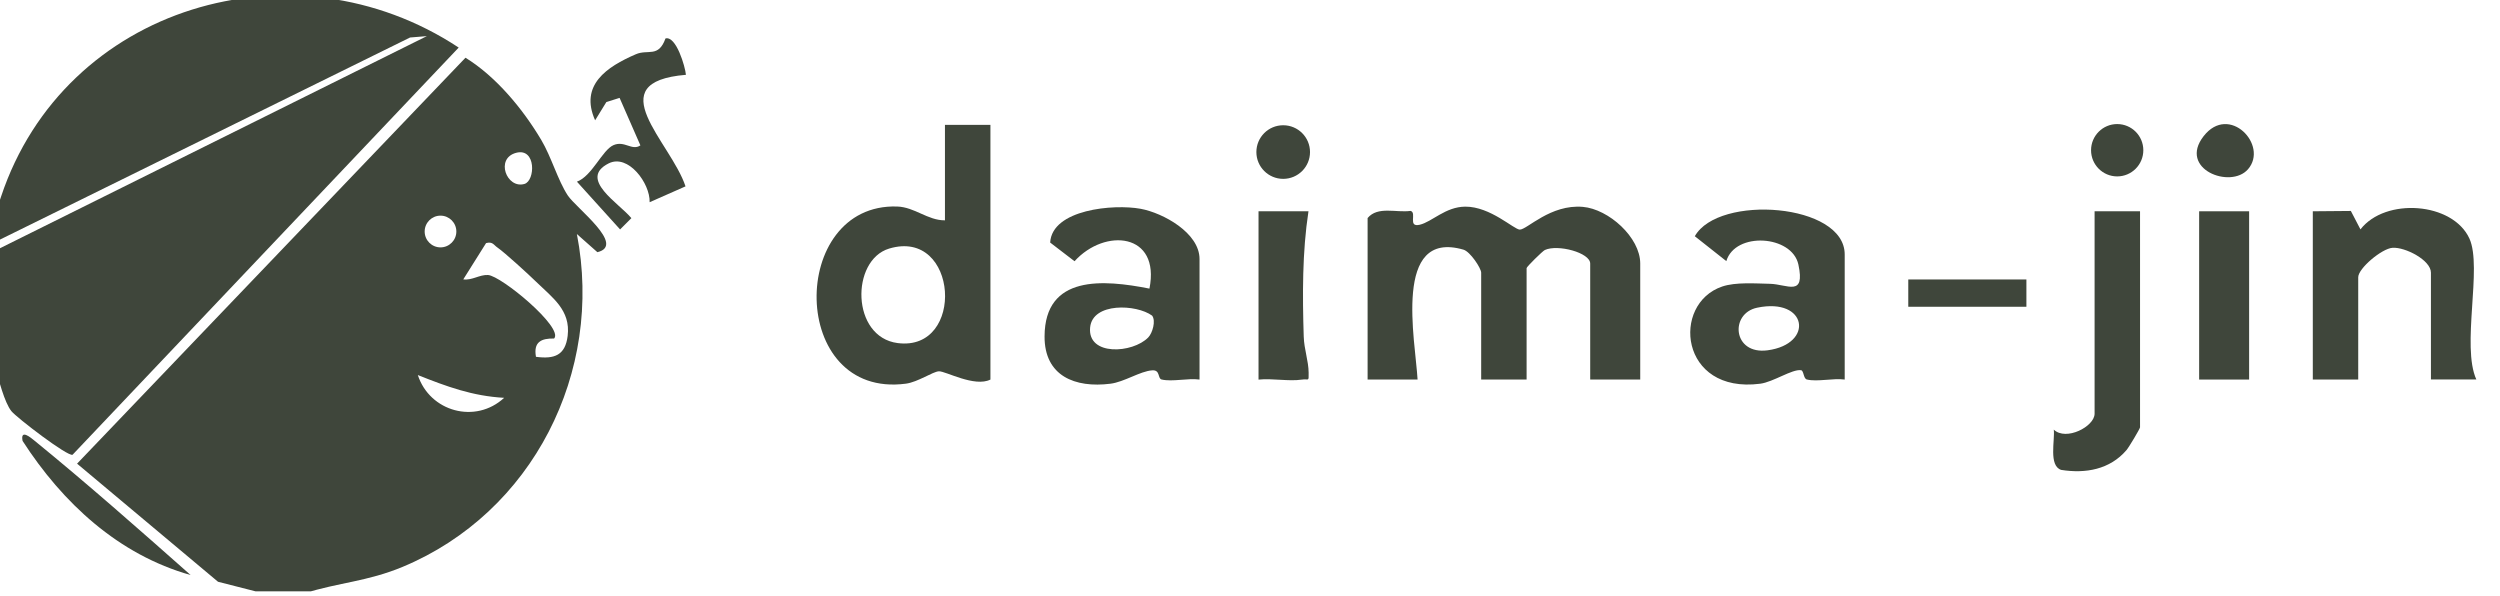
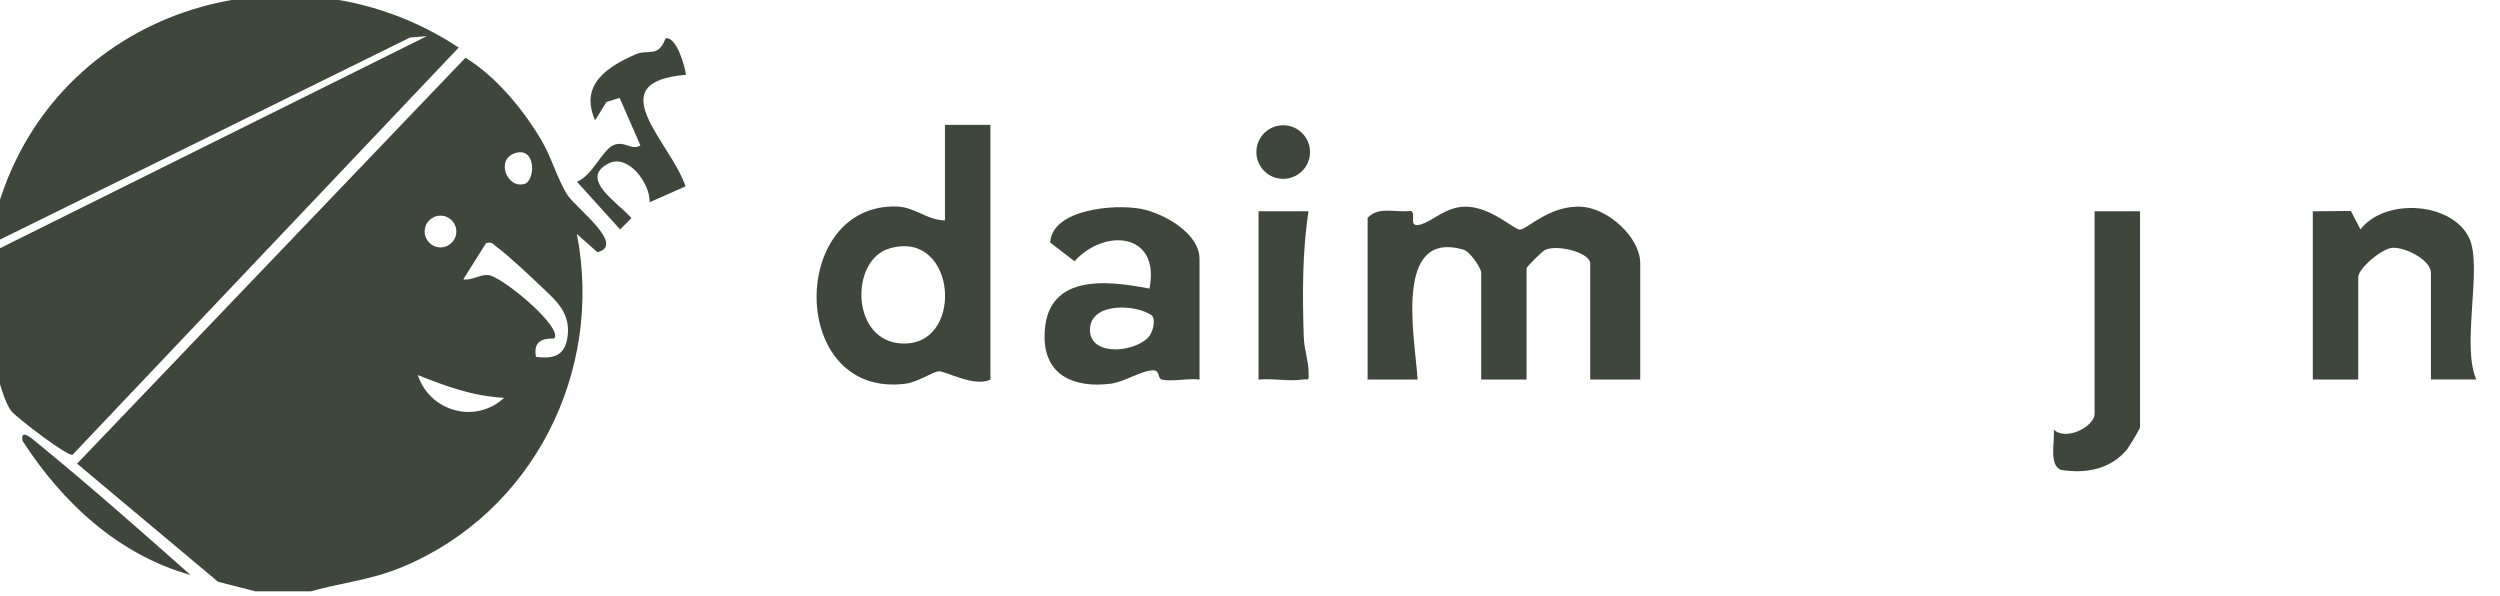
<svg xmlns="http://www.w3.org/2000/svg" width="90.6" height="21.6" viewBox="9 9 90.6 21.6" fill="none">
  <g clip-path="url(#clip0_1184_3886)" filter="url(#filter0_d_1184_3886)">
    <path d="M33.859 11.711C30.682 11.975 33.312 14.146 33.843 15.754L32.543 16.328C32.564 15.642 31.764 14.566 31.058 14.921C29.938 15.486 31.452 16.375 31.881 16.906L31.472 17.315L29.908 15.584C30.453 15.385 30.826 14.438 31.23 14.261C31.634 14.083 31.901 14.478 32.208 14.269L31.454 12.547L30.974 12.699L30.567 13.36C29.997 12.085 30.987 11.422 32.043 10.966C32.489 10.773 32.861 11.103 33.117 10.394C33.505 10.288 33.833 11.421 33.858 11.711H33.859Z" fill="#3F463B" />
-     <path d="M82.437 19.128H78.156V20.117H82.437V19.128Z" fill="#3F463B" />
    <path d="M68.44 22.755H66.629V18.552C66.629 18.156 65.453 17.844 64.986 18.06C64.9 18.1 64.324 18.669 64.324 18.716V22.755H62.678V18.882C62.678 18.723 62.282 18.118 62.034 18.047C59.462 17.304 60.292 21.333 60.373 22.755H58.562V16.902C58.931 16.461 59.599 16.716 60.119 16.643C60.358 16.706 60.002 17.249 60.45 17.145C60.899 17.04 61.381 16.494 62.1 16.489C63.011 16.482 63.869 17.321 64.078 17.321C64.342 17.321 65.189 16.396 66.363 16.497C67.297 16.578 68.442 17.602 68.442 18.55V22.753L68.44 22.755Z" fill="#3F463B" />
    <path d="M43.245 13.524H44.893V22.755C44.321 23.044 43.263 22.445 43.027 22.456C42.804 22.466 42.268 22.846 41.831 22.904C37.573 23.468 37.565 16.358 41.511 16.484C42.148 16.504 42.618 16.989 43.245 16.985V13.524ZM41.221 18.009C39.828 18.429 39.842 21.214 41.531 21.433C43.997 21.752 43.735 17.25 41.221 18.009Z" fill="#3F463B" />
    <path d="M52.468 22.755C52.047 22.697 51.484 22.845 51.097 22.753C50.948 22.719 51.055 22.4 50.757 22.421C50.318 22.451 49.745 22.843 49.242 22.906C47.964 23.067 46.848 22.631 46.855 21.189C46.865 18.955 48.98 19.128 50.656 19.459C51.059 17.437 49.044 17.25 47.941 18.467L47.058 17.79C47.127 16.587 49.359 16.386 50.338 16.567C51.151 16.718 52.471 17.439 52.471 18.387V22.755H52.468ZM50.612 21.229C50.765 21.073 50.897 20.626 50.752 20.438C50.183 20.023 48.594 19.952 48.506 20.867C48.406 21.912 50.046 21.809 50.612 21.229Z" fill="#3F463B" />
-     <path d="M75.852 22.755C75.433 22.697 74.863 22.846 74.481 22.753C74.352 22.721 74.373 22.431 74.269 22.416C73.946 22.371 73.268 22.843 72.791 22.906C69.868 23.285 69.558 20.009 71.414 19.383C71.9 19.219 72.615 19.274 73.143 19.285C73.773 19.3 74.428 19.777 74.174 18.588C73.944 17.517 71.884 17.387 71.562 18.463L70.42 17.561C71.277 16.037 75.852 16.361 75.852 18.221V22.753V22.755ZM72.679 20.151C71.676 20.36 71.793 21.864 73.058 21.695C74.754 21.468 74.502 19.77 72.679 20.151Z" fill="#3F463B" />
    <path d="M54.607 16.657H56.419C56.193 18.135 56.2 19.693 56.247 21.197C56.262 21.666 56.422 22.081 56.425 22.506C56.429 22.856 56.432 22.717 56.178 22.757C55.705 22.828 55.102 22.704 54.609 22.757V16.658L54.607 16.657Z" fill="#3F463B" />
    <path d="M55.503 15.482C56.04 15.482 56.475 15.047 56.475 14.511C56.475 13.974 56.04 13.539 55.503 13.539C54.966 13.539 54.531 13.974 54.531 14.511C54.531 15.047 54.966 15.482 55.503 15.482Z" fill="#3F463B" />
    <path d="M92.812 16.657L94.195 16.645L94.543 17.313C95.444 16.148 97.891 16.323 98.493 17.648C98.966 18.693 98.192 21.546 98.743 22.753H97.097V18.882C97.097 18.427 96.162 17.949 95.706 17.98C95.314 18.007 94.462 18.728 94.462 19.047V22.755H92.816V16.657H92.812Z" fill="#3F463B" />
    <path d="M86.555 16.657V24.486C86.555 24.534 86.151 25.211 86.063 25.313C85.461 26.015 84.582 26.17 83.696 26.029C83.236 25.877 83.475 24.954 83.429 24.569C83.872 24.994 84.908 24.457 84.908 23.992V16.657H86.555Z" fill="#3F463B" />
-     <path d="M90.508 16.657H88.697V22.755H90.508V16.657Z" fill="#3F463B" />
-     <path d="M90.468 15.133C89.836 15.862 87.932 15.126 88.859 13.935C89.786 12.744 91.221 14.266 90.468 15.133Z" fill="#3F463B" />
-     <path d="M85.727 15.393C86.25 15.393 86.674 14.968 86.674 14.444C86.674 13.921 86.25 13.496 85.727 13.496C85.204 13.496 84.78 13.921 84.78 14.444C84.78 14.968 85.204 15.393 85.727 15.393Z" fill="#3F463B" />
    <path d="M18.543 30.502L16.901 30.083L11.793 25.803L25.869 11.092C26.976 11.773 27.951 12.952 28.616 14.073C28.981 14.686 29.217 15.537 29.575 16.081C29.878 16.543 31.692 17.888 30.649 18.139L29.906 17.481C30.88 22.487 28.306 27.577 23.594 29.542C22.314 30.075 21.286 30.107 20.026 30.502H18.544H18.543ZM27.709 14.537C26.933 14.738 27.363 15.855 28.006 15.666C28.402 15.55 28.435 14.349 27.709 14.537ZM25.538 17.39C25.538 17.073 25.28 16.815 24.964 16.815C24.647 16.815 24.39 17.073 24.39 17.39C24.39 17.707 24.647 17.965 24.964 17.965C25.28 17.965 25.538 17.707 25.538 17.39ZM28.425 21.931C29.091 22.02 29.486 21.877 29.572 21.173C29.685 20.241 29.024 19.791 28.427 19.209C28.158 18.946 27.29 18.151 27.028 17.971C26.889 17.877 26.856 17.745 26.615 17.81L25.789 19.125C26.102 19.169 26.378 18.95 26.684 18.966C27.165 18.993 29.439 20.879 29.081 21.268C28.615 21.258 28.328 21.392 28.423 21.929L28.425 21.931ZM27.27 23.417C26.122 23.354 25.186 23.007 24.142 22.592C24.576 23.922 26.234 24.377 27.27 23.417Z" fill="#3F463B" />
    <path d="M25.623 10.724L11.63 25.48C11.458 25.558 9.604 24.138 9.412 23.899C9.16 23.582 8.949 22.752 8.84 22.33C8.622 21.489 8.162 18.681 8.734 18.128L24.47 10.309L23.861 10.359L8.743 17.809C8.592 17.344 8.879 16.607 9.038 16.127C11.339 9.21 19.646 6.777 25.623 10.724Z" fill="#3F463B" />
    <path d="M10.243 24.964C12.164 26.529 14.051 28.195 15.909 29.84C13.287 29.101 11.266 27.221 9.818 24.978C9.73 24.532 10.121 24.865 10.243 24.964Z" fill="#3F463B" />
  </g>
  <defs>
    <filter id="filter0_d_1184_3886" x="0.031" y="0.407" width="107.439" height="38.45" filterUnits="userSpaceOnUse" color-interpolation-filters="sRGB">
      <feFlood flood-opacity="0" result="BackgroundImageFix" />
      <feColorMatrix in="SourceAlpha" type="matrix" values="0 0 0 0 0 0 0 0 0 0 0 0 0 0 0 0 0 0 127 0" result="hardAlpha" />
      <feOffset />
      <feGaussianBlur stdDeviation="4.213" />
      <feComposite in2="hardAlpha" operator="out" />
      <feColorMatrix type="matrix" values="0 0 0 0 0 0 0 0 0 0 0 0 0 0 0 0 0 0 0.1 0" />
      <feBlend mode="normal" in2="BackgroundImageFix" result="effect1_dropShadow_1184_3886" />
      <feBlend mode="normal" in="SourceGraphic" in2="effect1_dropShadow_1184_3886" result="shape" />
    </filter>
    <clipPath id="clip0_1184_3886">
      <rect width="90.585" height="21.596" fill="white" transform="translate(8.458 8.834)" />
    </clipPath>
  </defs>
</svg>